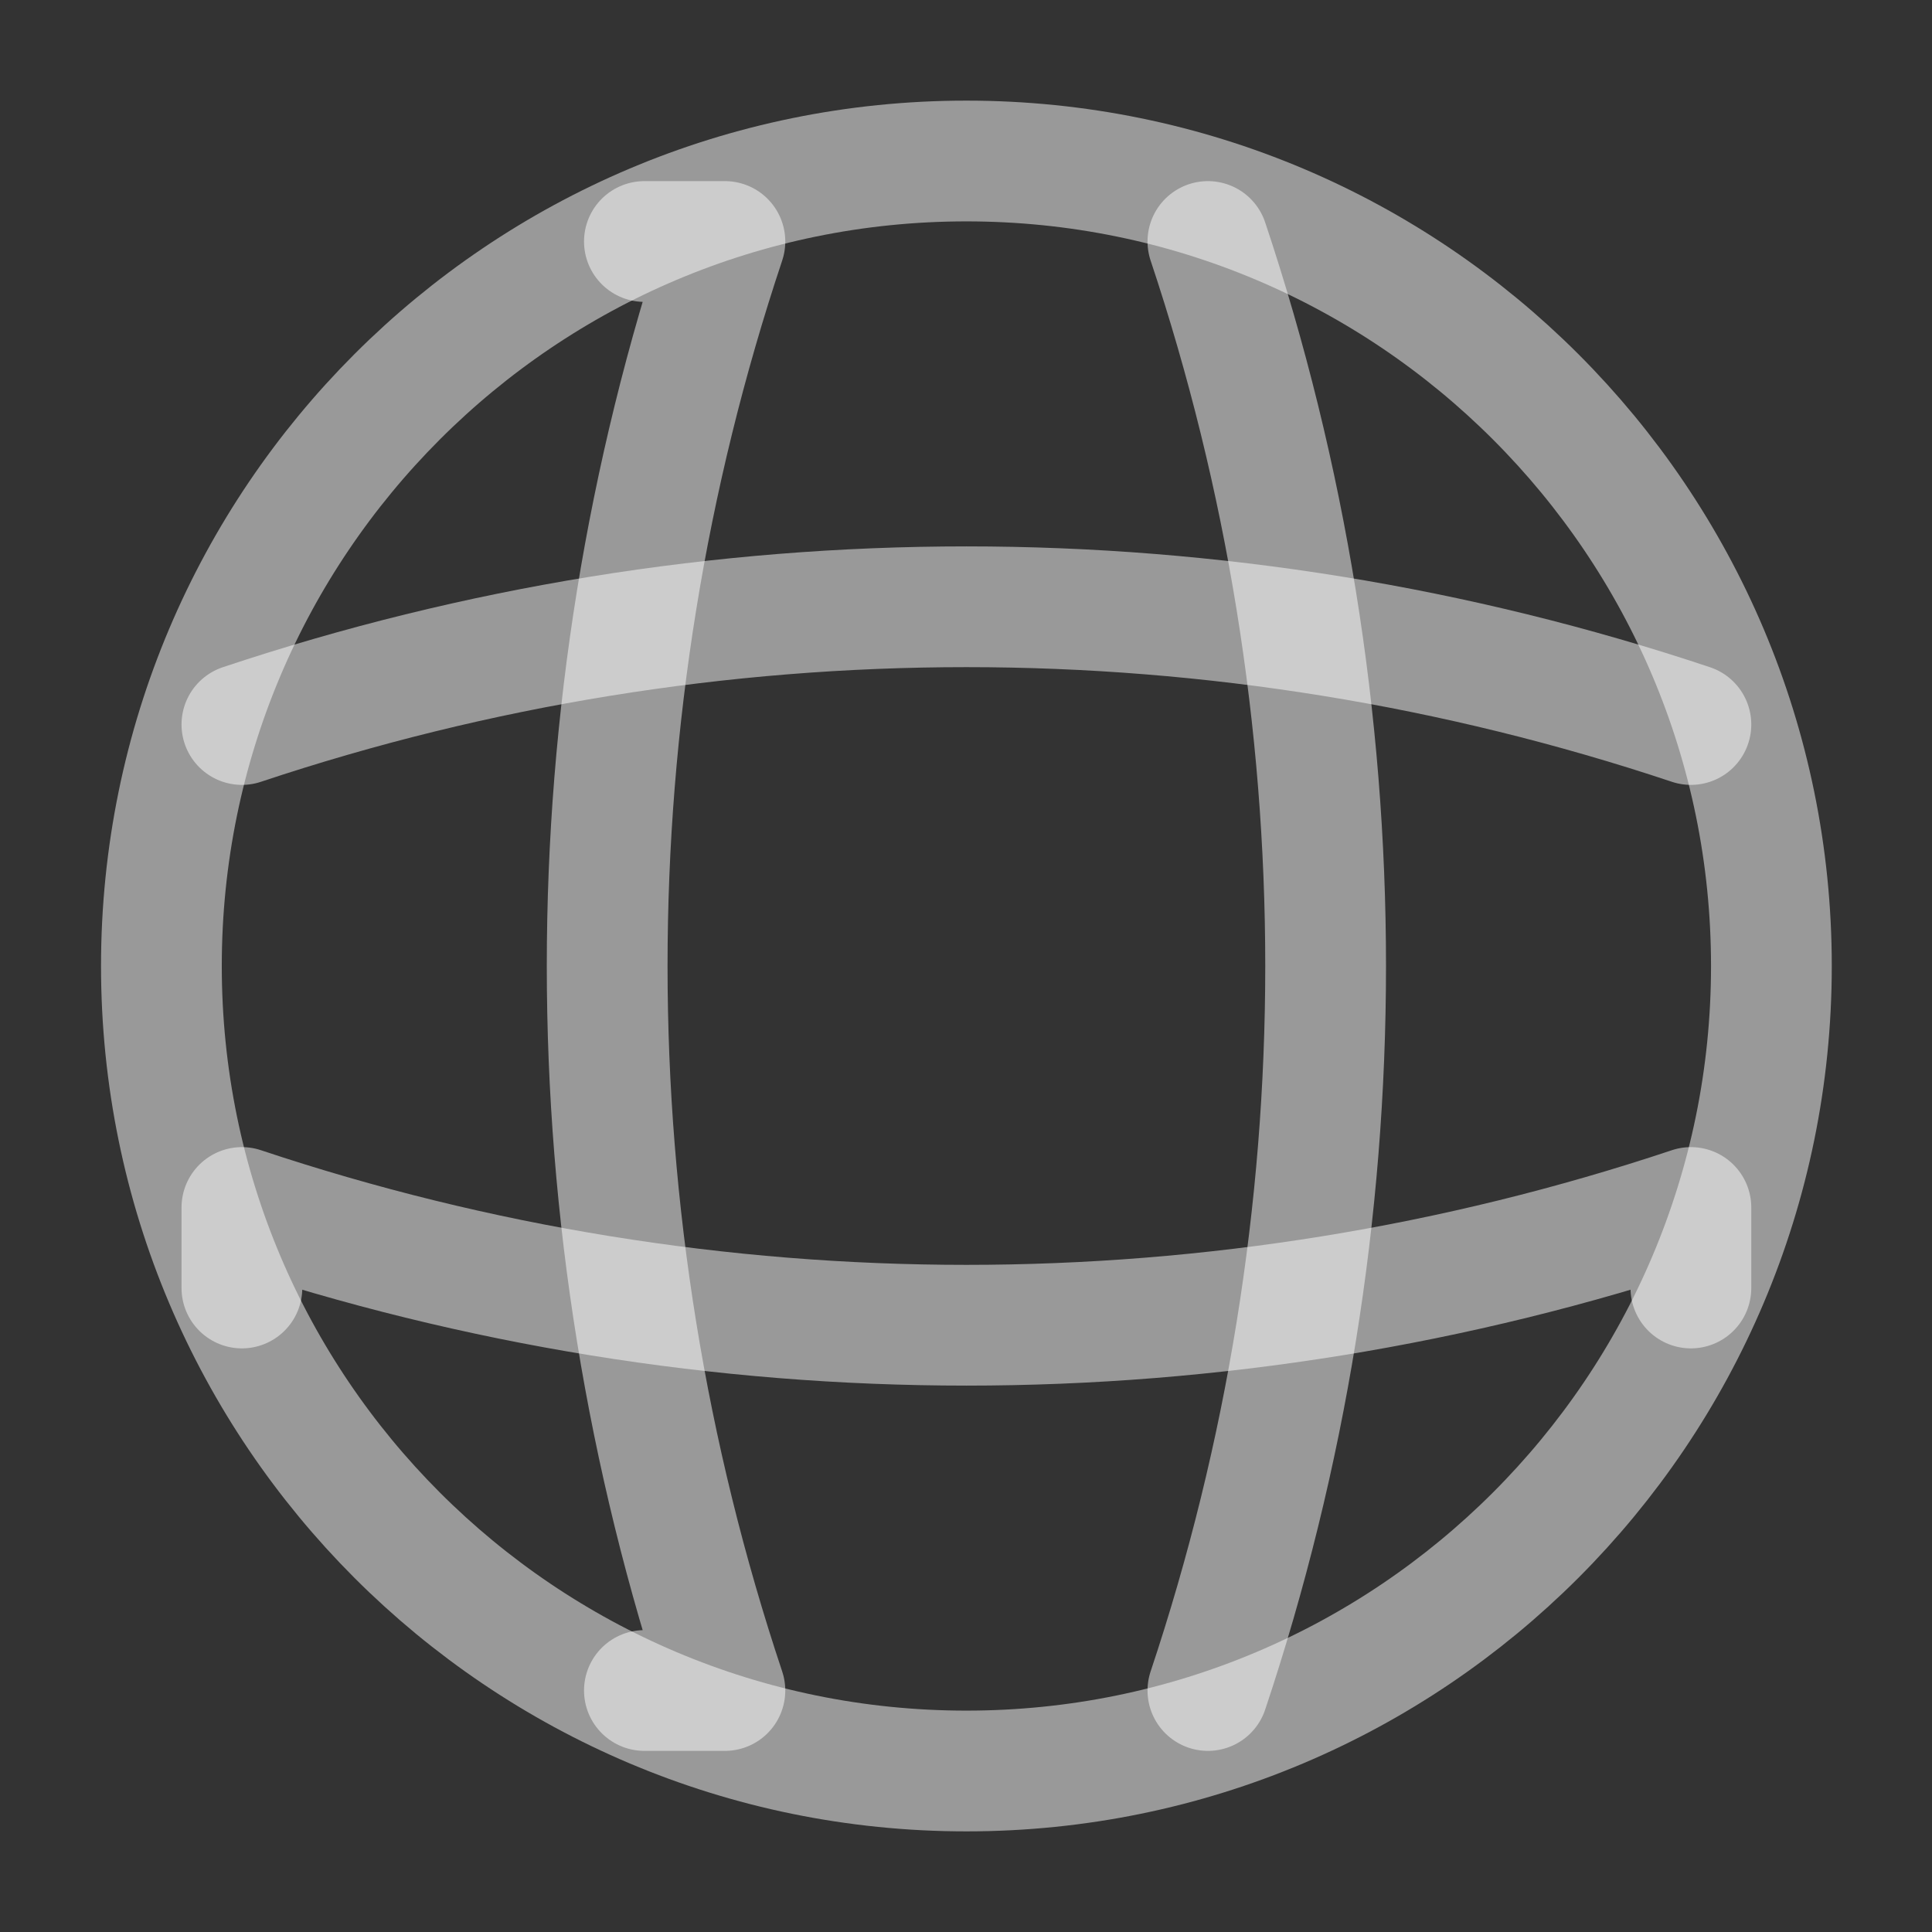
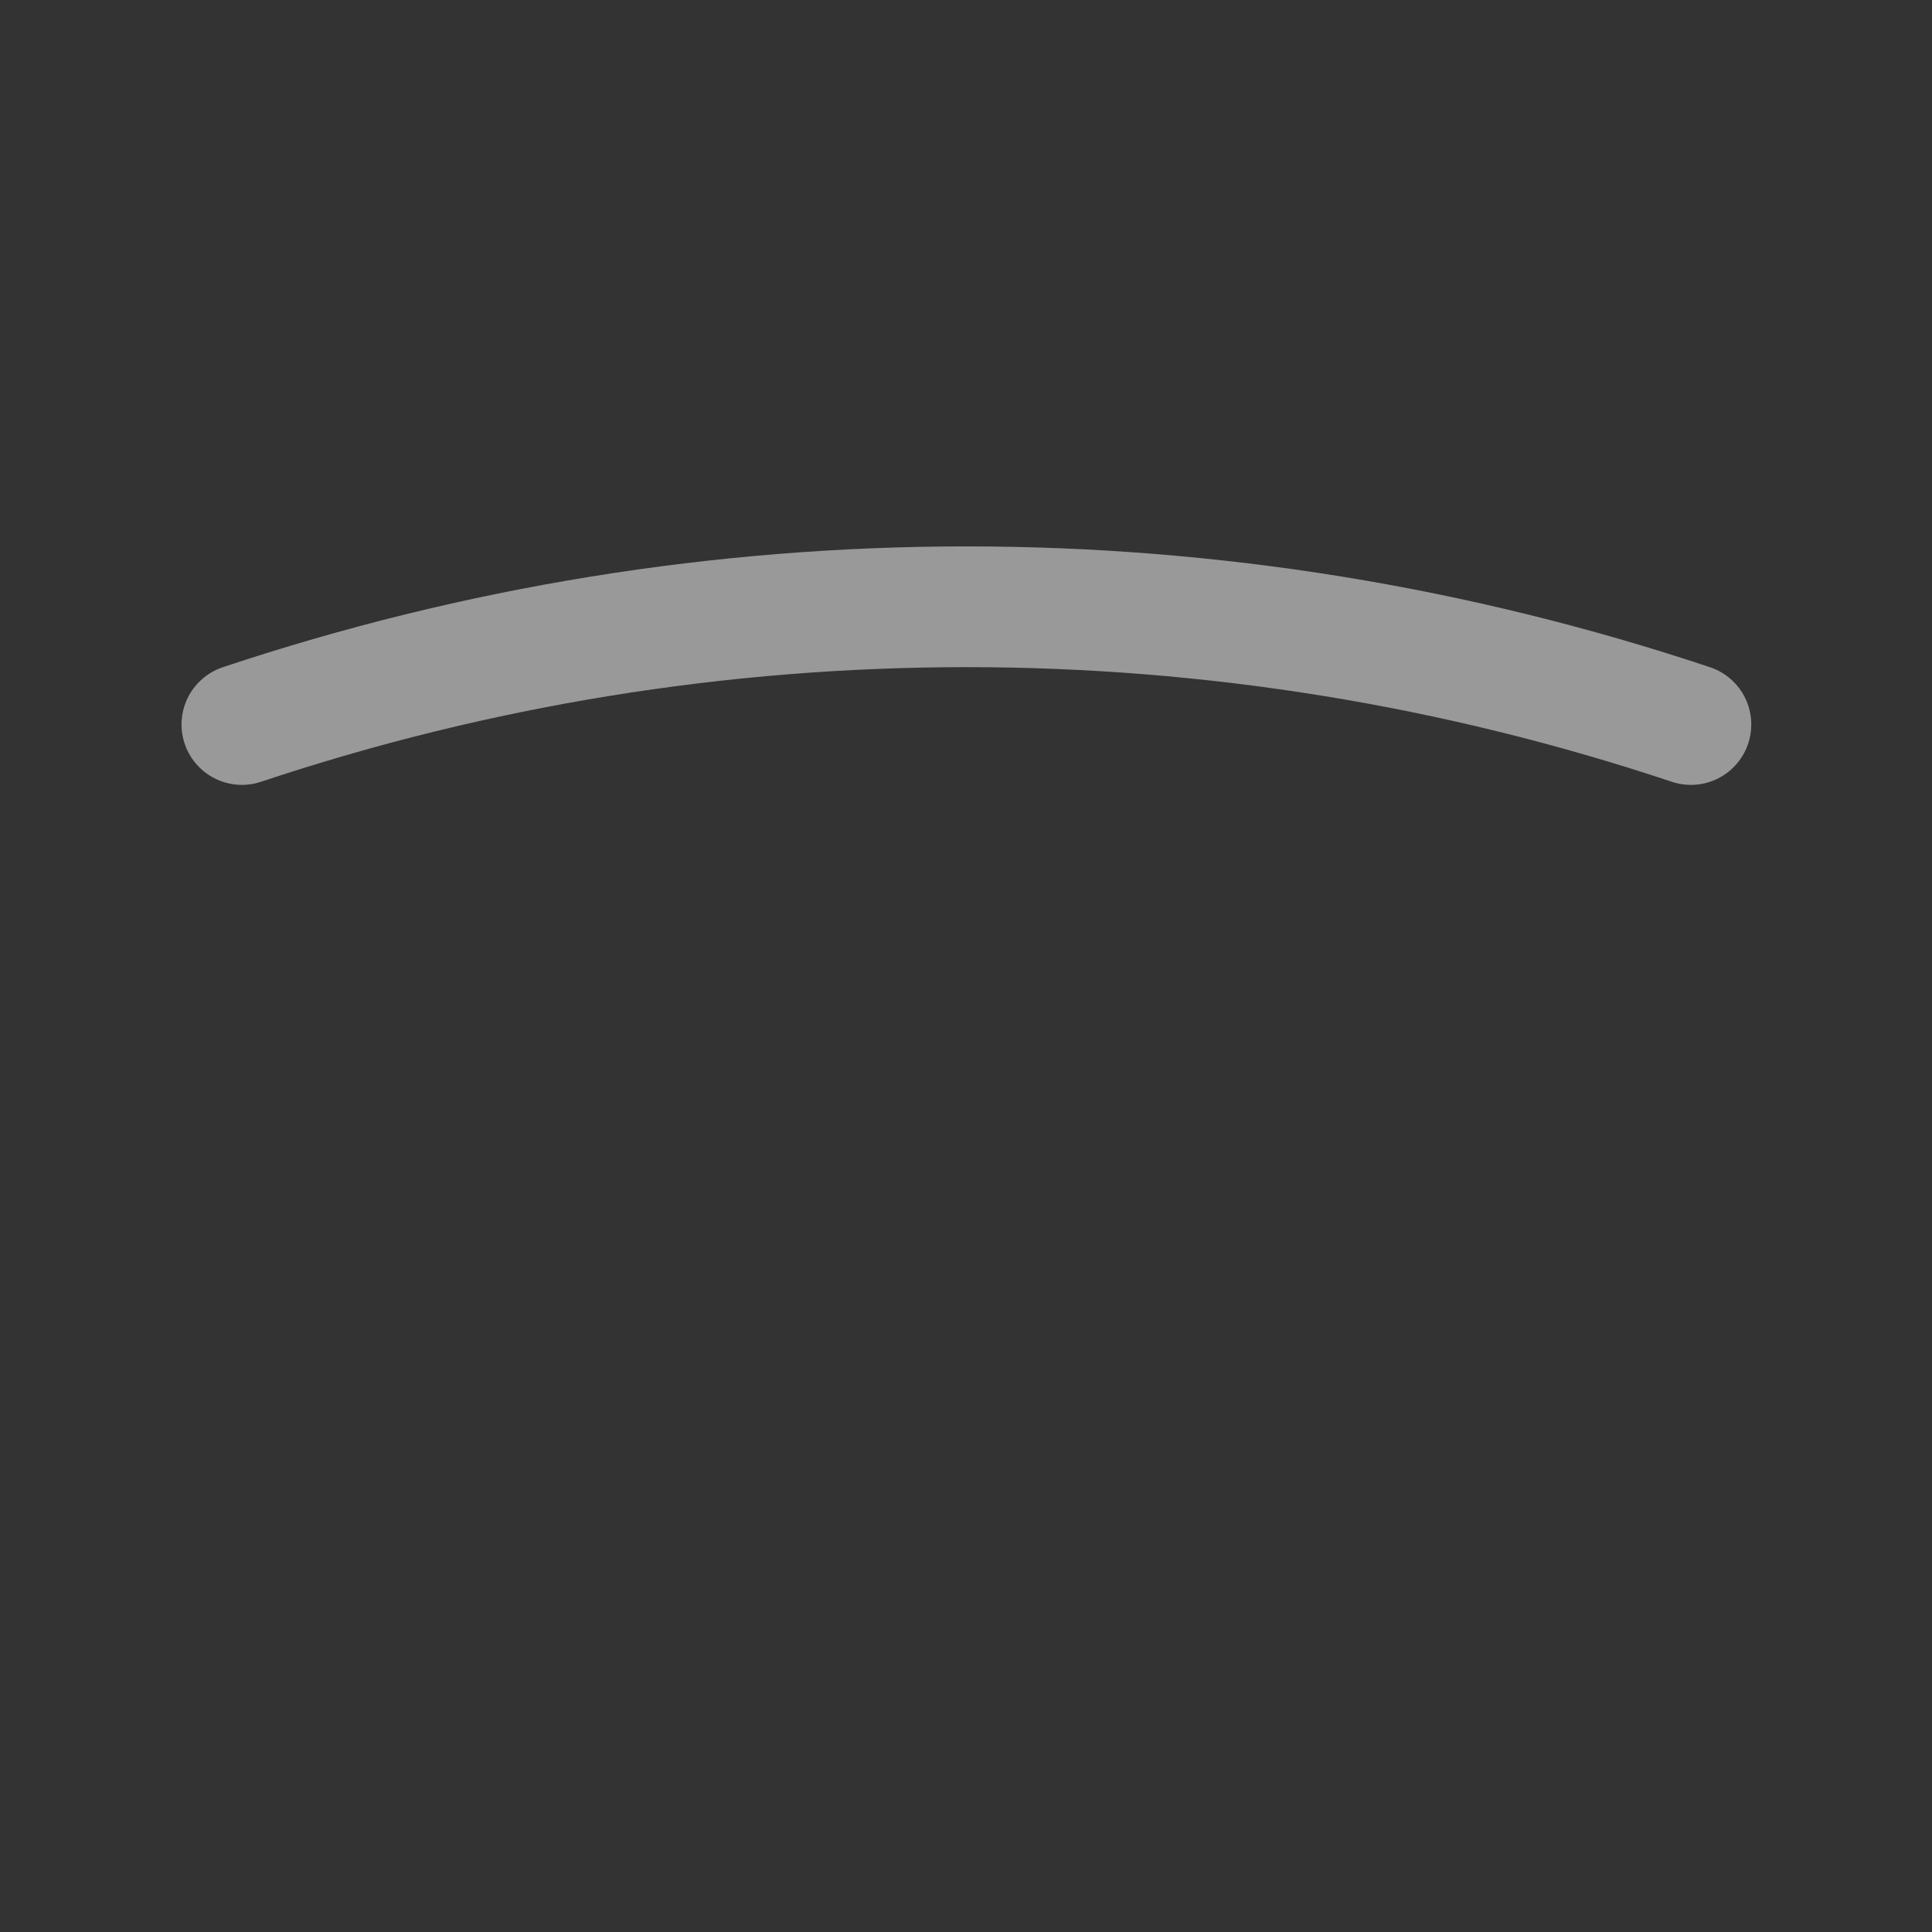
<svg xmlns="http://www.w3.org/2000/svg" width="24" height="24" viewBox="0 0 24 24" fill="none">
  <rect x="0" y="0" width="24" height="24" fill="#333333" stroke="none" />
-   <path d="M12.005 22C17.528 22 22.005 17.523 22.005 12C22.005 6.477 17.528 2 12.005 2C6.482 2 2.005 6.477 2.005 12C2.005 17.523 6.482 22 12.005 22Z" stroke="white" stroke-opacity="0.5" stroke-width="1.5" stroke-linecap="round" stroke-linejoin="round" />
-   <path d="M8.005 3H9.005C7.055 8.84 7.055 15.16 9.005 21H8.005" stroke="white" stroke-opacity="0.5" stroke-width="1.5" stroke-linecap="round" stroke-linejoin="round" />
-   <path d="M15.005 3C16.955 8.84 16.955 15.16 15.005 21" stroke="white" stroke-opacity="0.5" stroke-width="1.5" stroke-linecap="round" stroke-linejoin="round" />
-   <path d="M3.005 16V15C8.845 16.95 15.165 16.95 21.005 15V16" stroke="white" stroke-opacity="0.5" stroke-width="1.5" stroke-linecap="round" stroke-linejoin="round" />
  <path d="M3.005 9C8.845 7.05 15.165 7.05 21.005 9" stroke="white" stroke-opacity="0.5" stroke-width="1.5" stroke-linecap="round" stroke-linejoin="round" />
</svg>